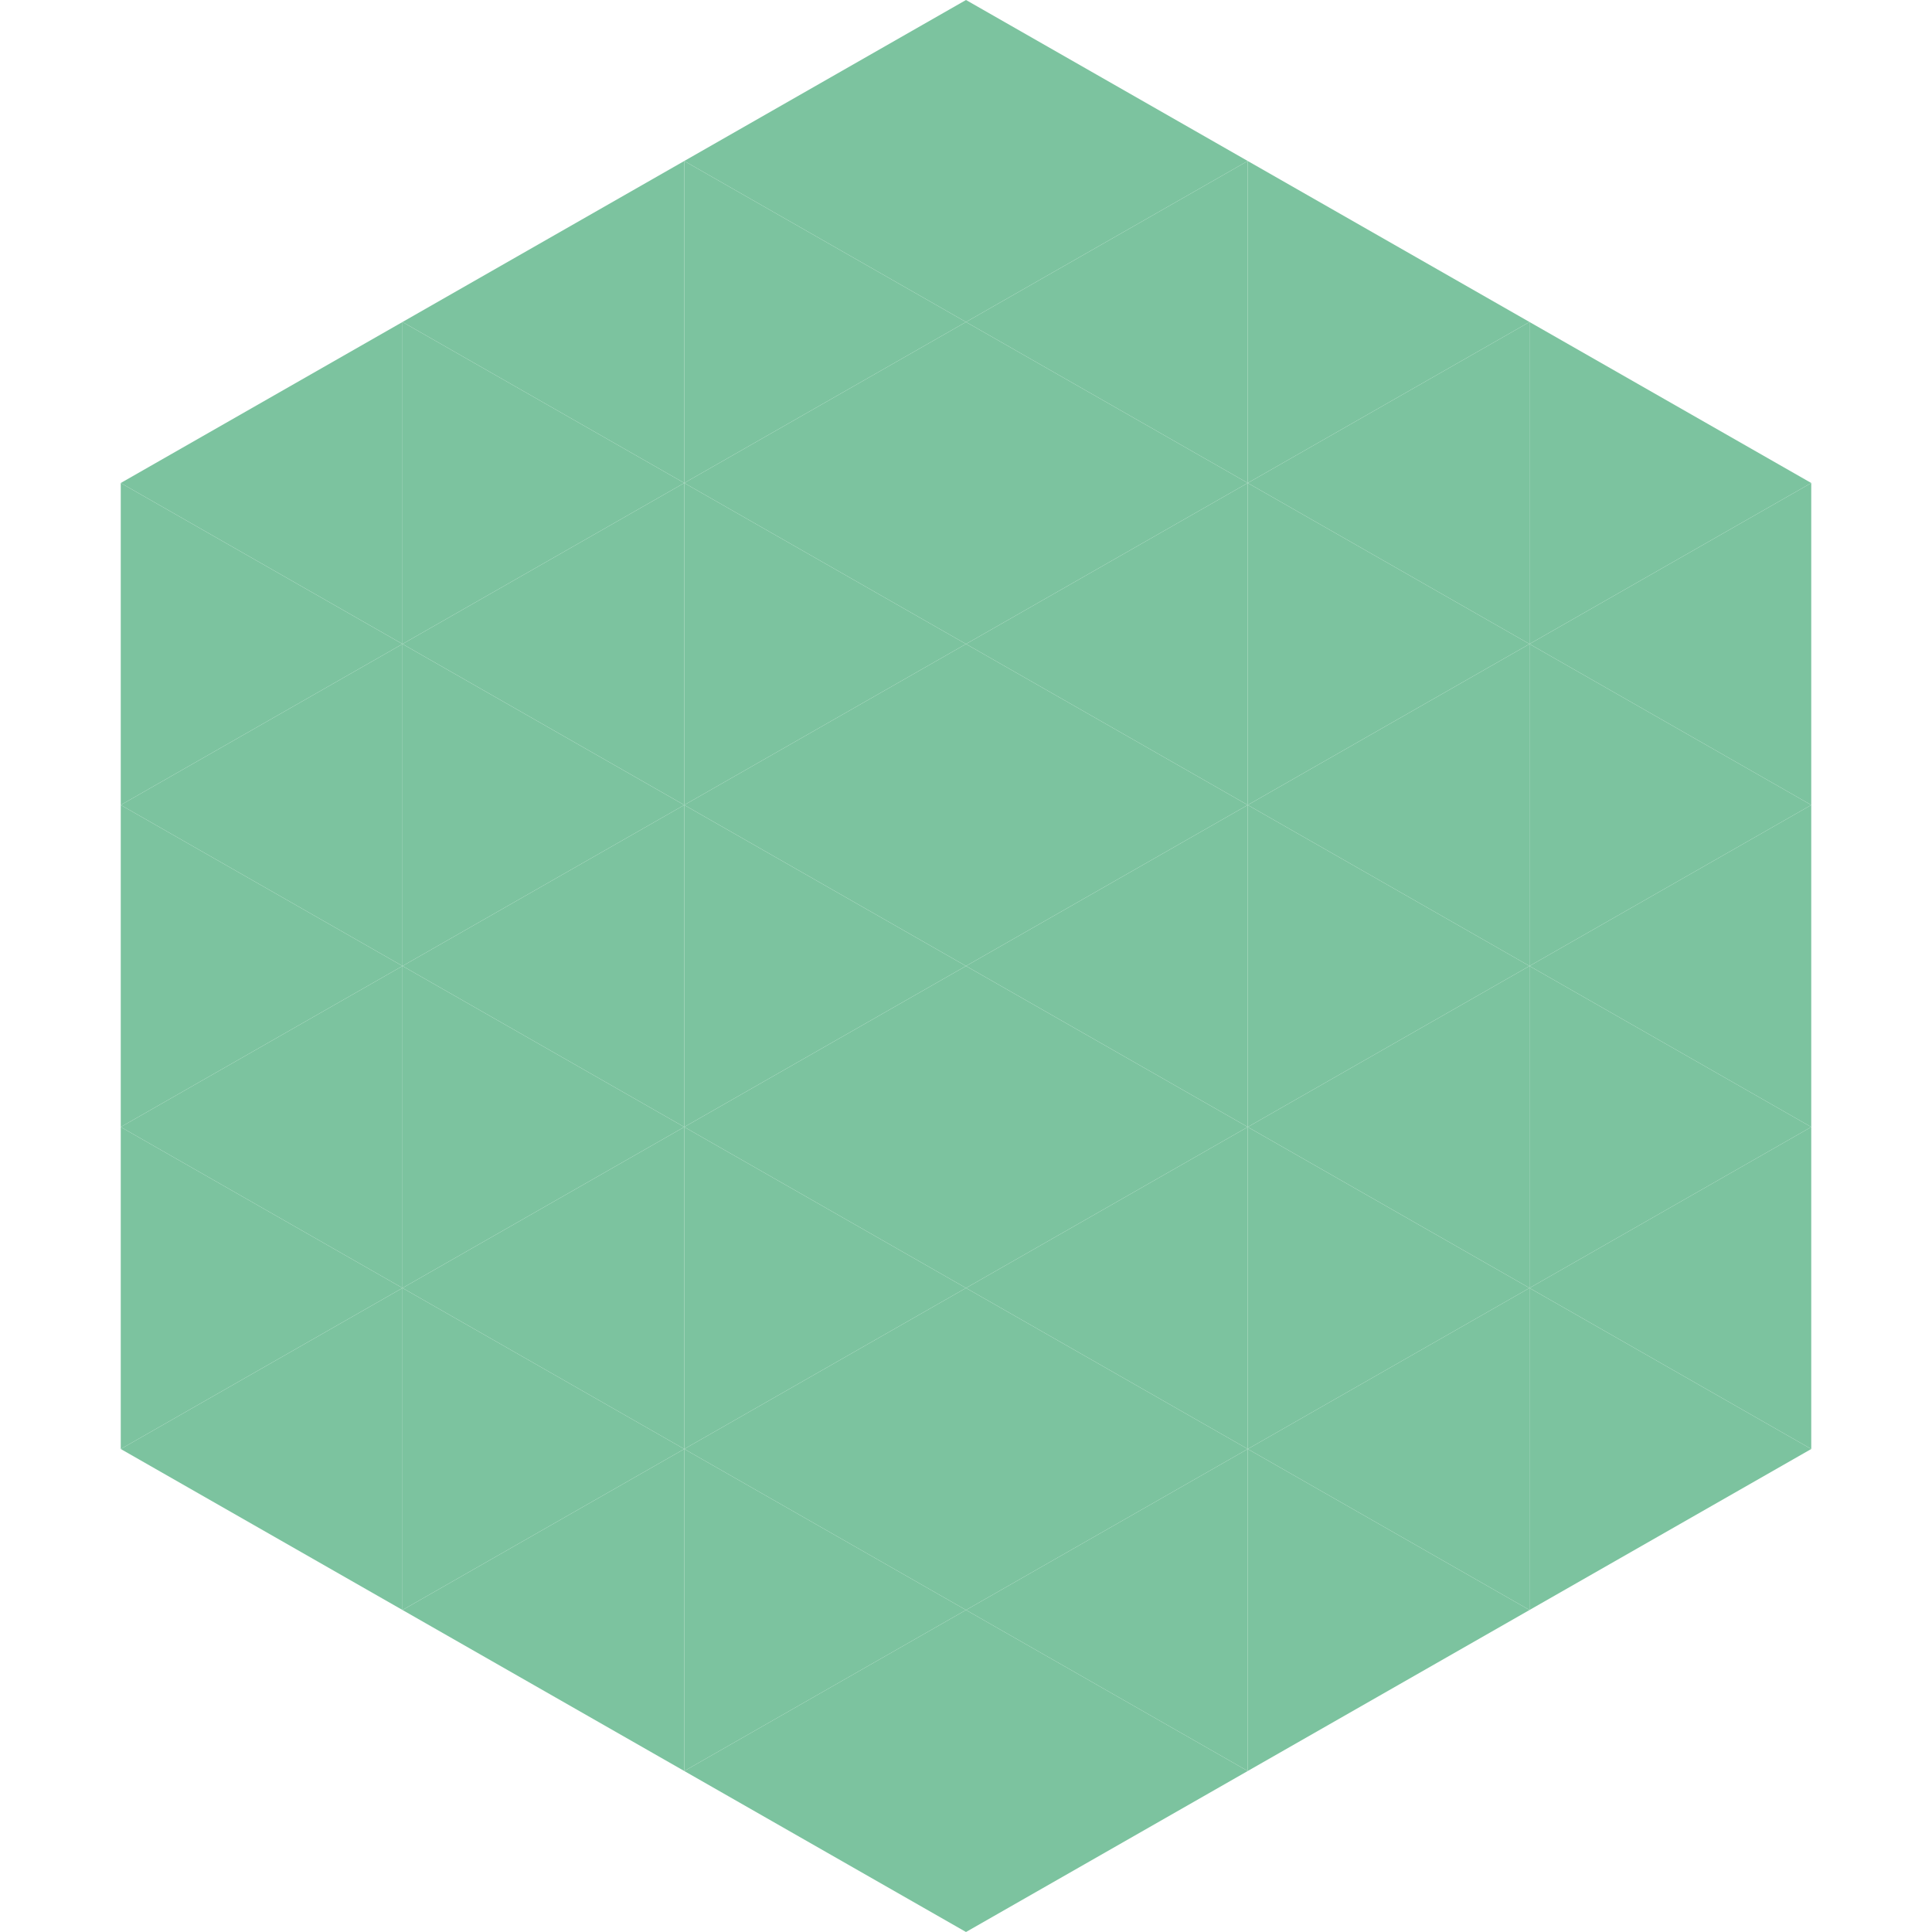
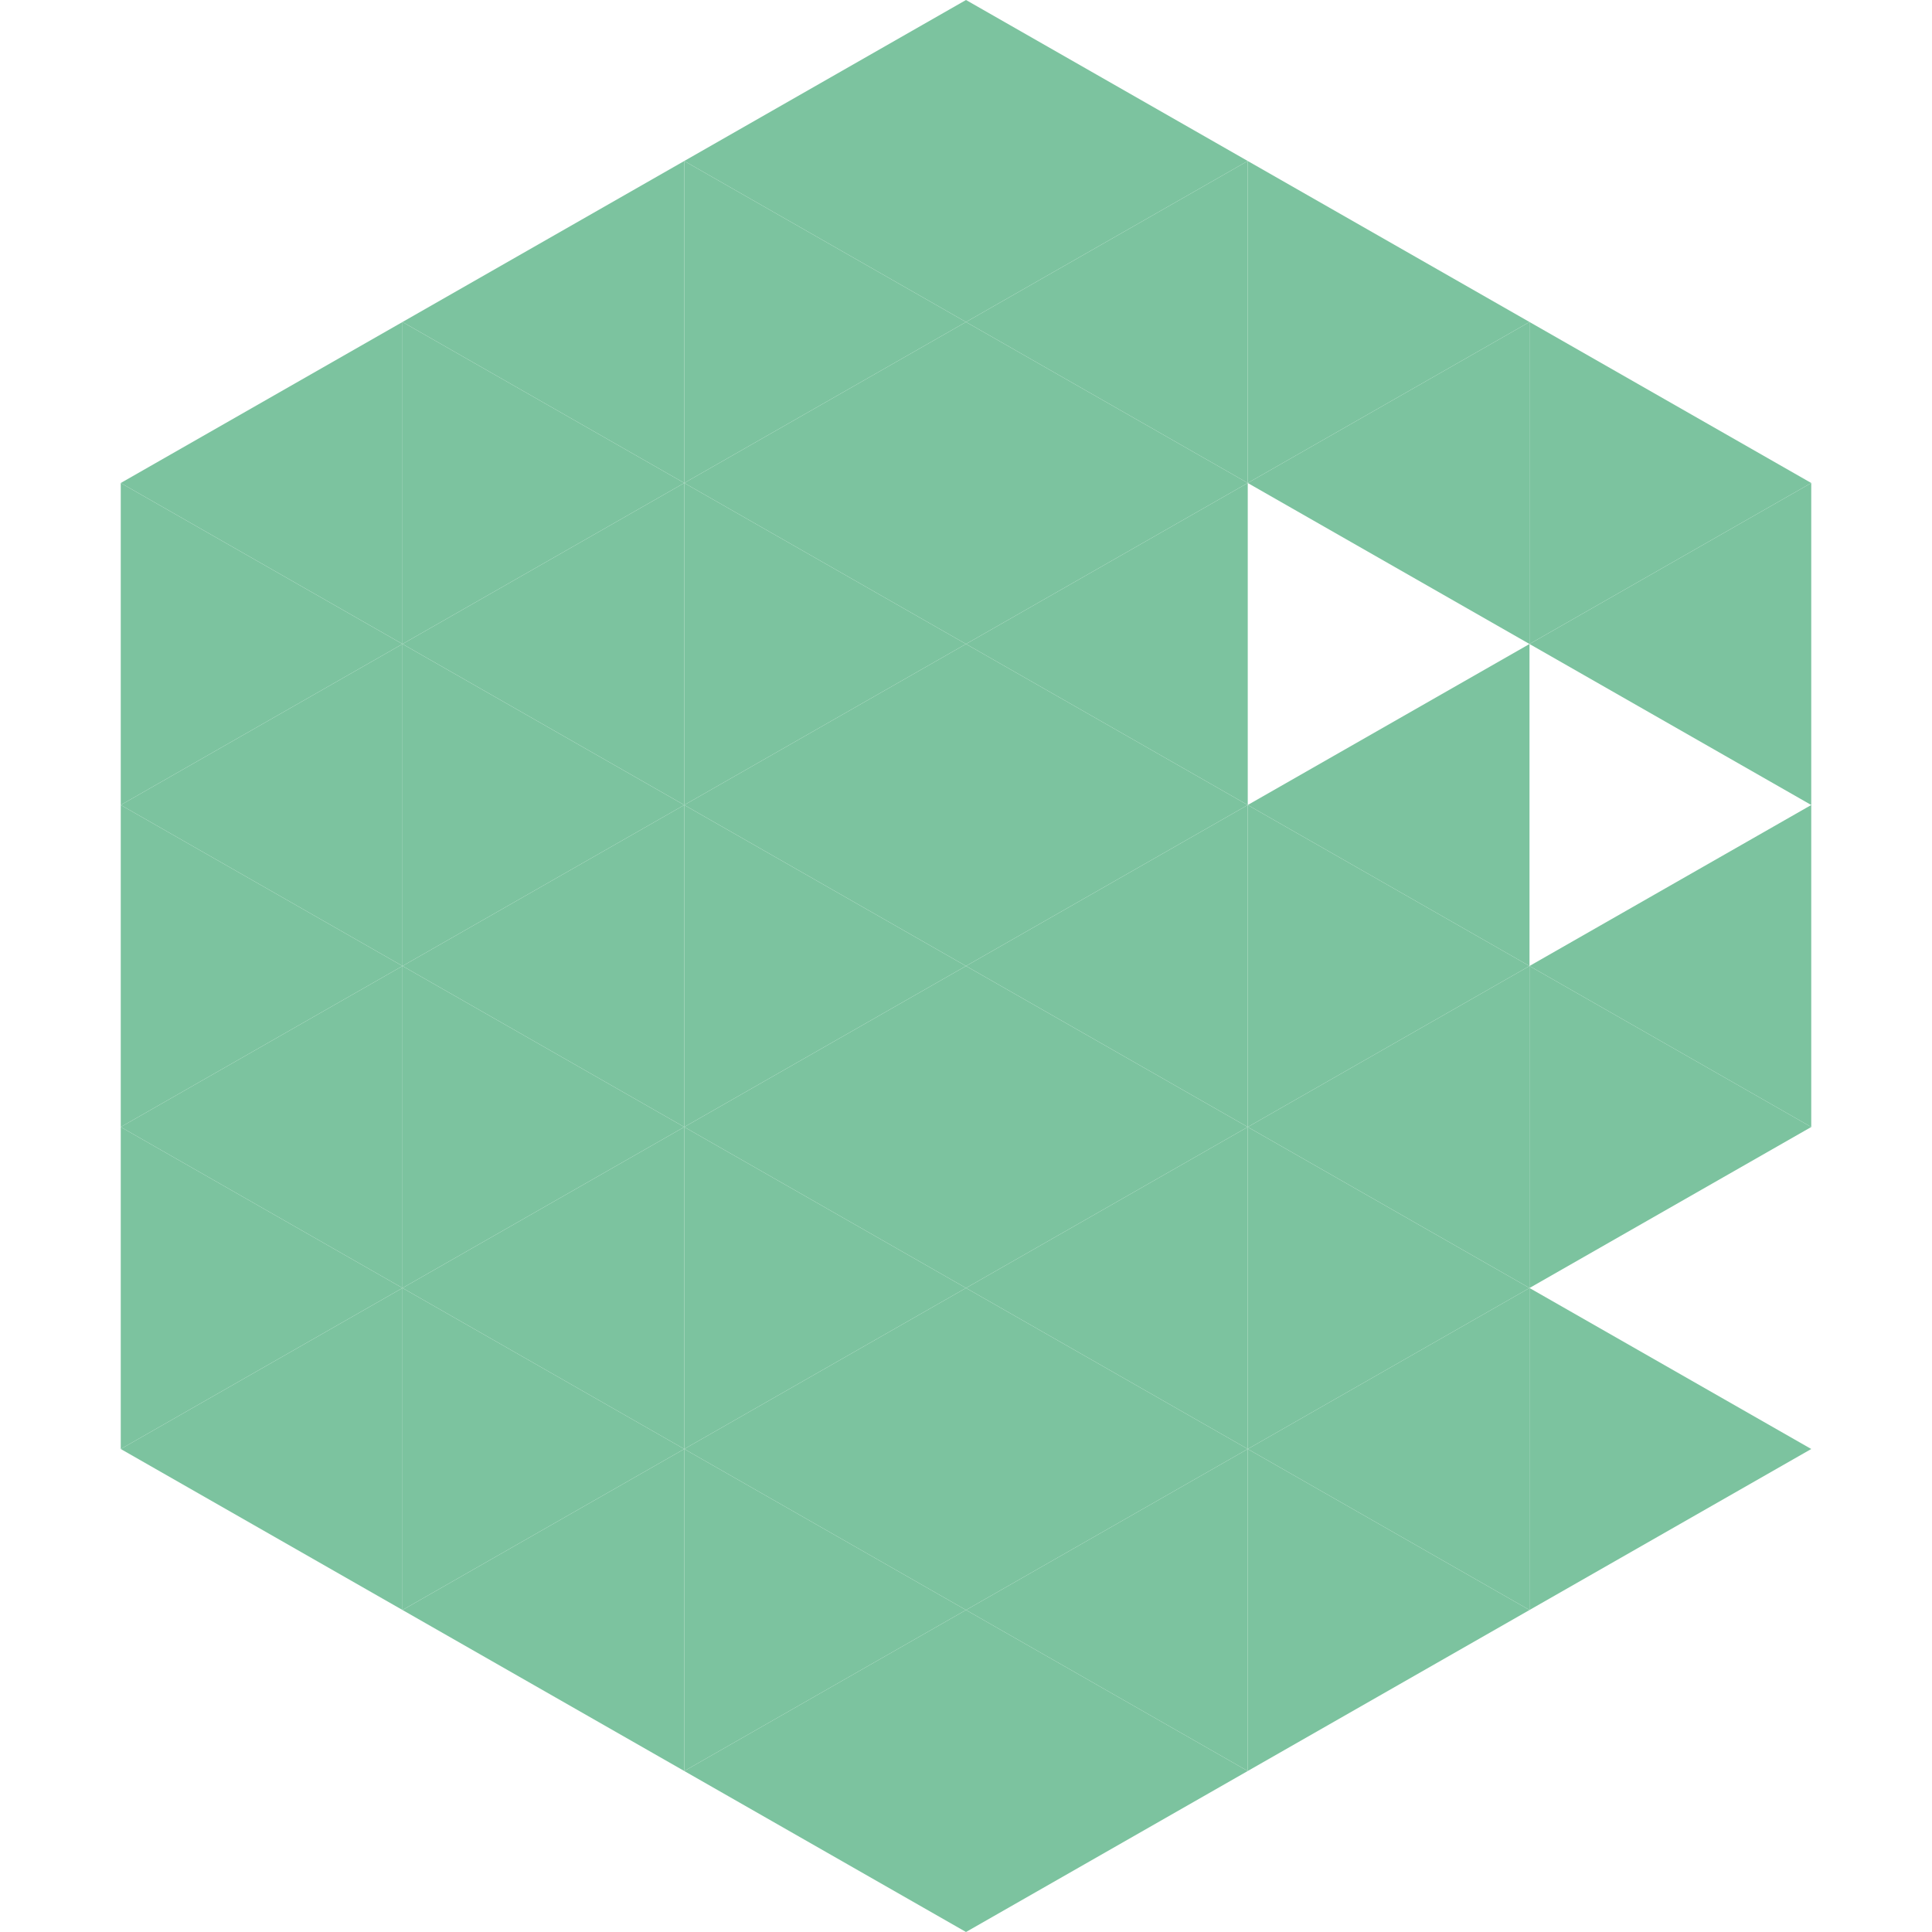
<svg xmlns="http://www.w3.org/2000/svg" width="240" height="240">
  <polygon points="50,40 15,60 50,80" style="fill:rgb(124,195,159)" />
  <polygon points="190,40 225,60 190,80" style="fill:rgb(124,195,159)" />
  <polygon points="15,60 50,80 15,100" style="fill:rgb(124,195,159)" />
  <polygon points="225,60 190,80 225,100" style="fill:rgb(124,195,159)" />
  <polygon points="50,80 15,100 50,120" style="fill:rgb(124,195,159)" />
-   <polygon points="190,80 225,100 190,120" style="fill:rgb(124,195,159)" />
  <polygon points="15,100 50,120 15,140" style="fill:rgb(124,195,159)" />
  <polygon points="225,100 190,120 225,140" style="fill:rgb(124,195,159)" />
  <polygon points="50,120 15,140 50,160" style="fill:rgb(124,195,159)" />
  <polygon points="190,120 225,140 190,160" style="fill:rgb(124,195,159)" />
  <polygon points="15,140 50,160 15,180" style="fill:rgb(124,195,159)" />
-   <polygon points="225,140 190,160 225,180" style="fill:rgb(124,195,159)" />
  <polygon points="50,160 15,180 50,200" style="fill:rgb(124,195,159)" />
  <polygon points="190,160 225,180 190,200" style="fill:rgb(124,195,159)" />
  <polygon points="15,180 50,200 15,220" style="fill:rgb(255,255,255); fill-opacity:0" />
  <polygon points="225,180 190,200 225,220" style="fill:rgb(255,255,255); fill-opacity:0" />
-   <polygon points="50,0 85,20 50,40" style="fill:rgb(255,255,255); fill-opacity:0" />
  <polygon points="190,0 155,20 190,40" style="fill:rgb(255,255,255); fill-opacity:0" />
  <polygon points="85,20 50,40 85,60" style="fill:rgb(124,195,159)" />
  <polygon points="155,20 190,40 155,60" style="fill:rgb(124,195,159)" />
  <polygon points="50,40 85,60 50,80" style="fill:rgb(124,195,159)" />
  <polygon points="190,40 155,60 190,80" style="fill:rgb(124,195,159)" />
  <polygon points="85,60 50,80 85,100" style="fill:rgb(124,195,159)" />
-   <polygon points="155,60 190,80 155,100" style="fill:rgb(124,195,159)" />
  <polygon points="50,80 85,100 50,120" style="fill:rgb(124,195,159)" />
  <polygon points="190,80 155,100 190,120" style="fill:rgb(124,195,159)" />
  <polygon points="85,100 50,120 85,140" style="fill:rgb(124,195,159)" />
  <polygon points="155,100 190,120 155,140" style="fill:rgb(124,195,159)" />
  <polygon points="50,120 85,140 50,160" style="fill:rgb(124,195,159)" />
  <polygon points="190,120 155,140 190,160" style="fill:rgb(124,195,159)" />
  <polygon points="85,140 50,160 85,180" style="fill:rgb(124,195,159)" />
  <polygon points="155,140 190,160 155,180" style="fill:rgb(124,195,159)" />
  <polygon points="50,160 85,180 50,200" style="fill:rgb(124,195,159)" />
  <polygon points="190,160 155,180 190,200" style="fill:rgb(124,195,159)" />
  <polygon points="85,180 50,200 85,220" style="fill:rgb(124,195,159)" />
  <polygon points="155,180 190,200 155,220" style="fill:rgb(124,195,159)" />
  <polygon points="120,0 85,20 120,40" style="fill:rgb(124,195,159)" />
  <polygon points="120,0 155,20 120,40" style="fill:rgb(124,195,159)" />
  <polygon points="85,20 120,40 85,60" style="fill:rgb(124,195,159)" />
  <polygon points="155,20 120,40 155,60" style="fill:rgb(124,195,159)" />
  <polygon points="120,40 85,60 120,80" style="fill:rgb(124,195,159)" />
  <polygon points="120,40 155,60 120,80" style="fill:rgb(124,195,159)" />
  <polygon points="85,60 120,80 85,100" style="fill:rgb(124,195,159)" />
  <polygon points="155,60 120,80 155,100" style="fill:rgb(124,195,159)" />
  <polygon points="120,80 85,100 120,120" style="fill:rgb(124,195,159)" />
  <polygon points="120,80 155,100 120,120" style="fill:rgb(124,195,159)" />
  <polygon points="85,100 120,120 85,140" style="fill:rgb(124,195,159)" />
  <polygon points="155,100 120,120 155,140" style="fill:rgb(124,195,159)" />
  <polygon points="120,120 85,140 120,160" style="fill:rgb(124,195,159)" />
  <polygon points="120,120 155,140 120,160" style="fill:rgb(124,195,159)" />
  <polygon points="85,140 120,160 85,180" style="fill:rgb(124,195,159)" />
  <polygon points="155,140 120,160 155,180" style="fill:rgb(124,195,159)" />
  <polygon points="120,160 85,180 120,200" style="fill:rgb(124,195,159)" />
  <polygon points="120,160 155,180 120,200" style="fill:rgb(124,195,159)" />
  <polygon points="85,180 120,200 85,220" style="fill:rgb(124,195,159)" />
  <polygon points="155,180 120,200 155,220" style="fill:rgb(124,195,159)" />
  <polygon points="120,200 85,220 120,240" style="fill:rgb(124,195,159)" />
  <polygon points="120,200 155,220 120,240" style="fill:rgb(124,195,159)" />
  <polygon points="85,220 120,240 85,260" style="fill:rgb(255,255,255); fill-opacity:0" />
  <polygon points="155,220 120,240 155,260" style="fill:rgb(255,255,255); fill-opacity:0" />
</svg>